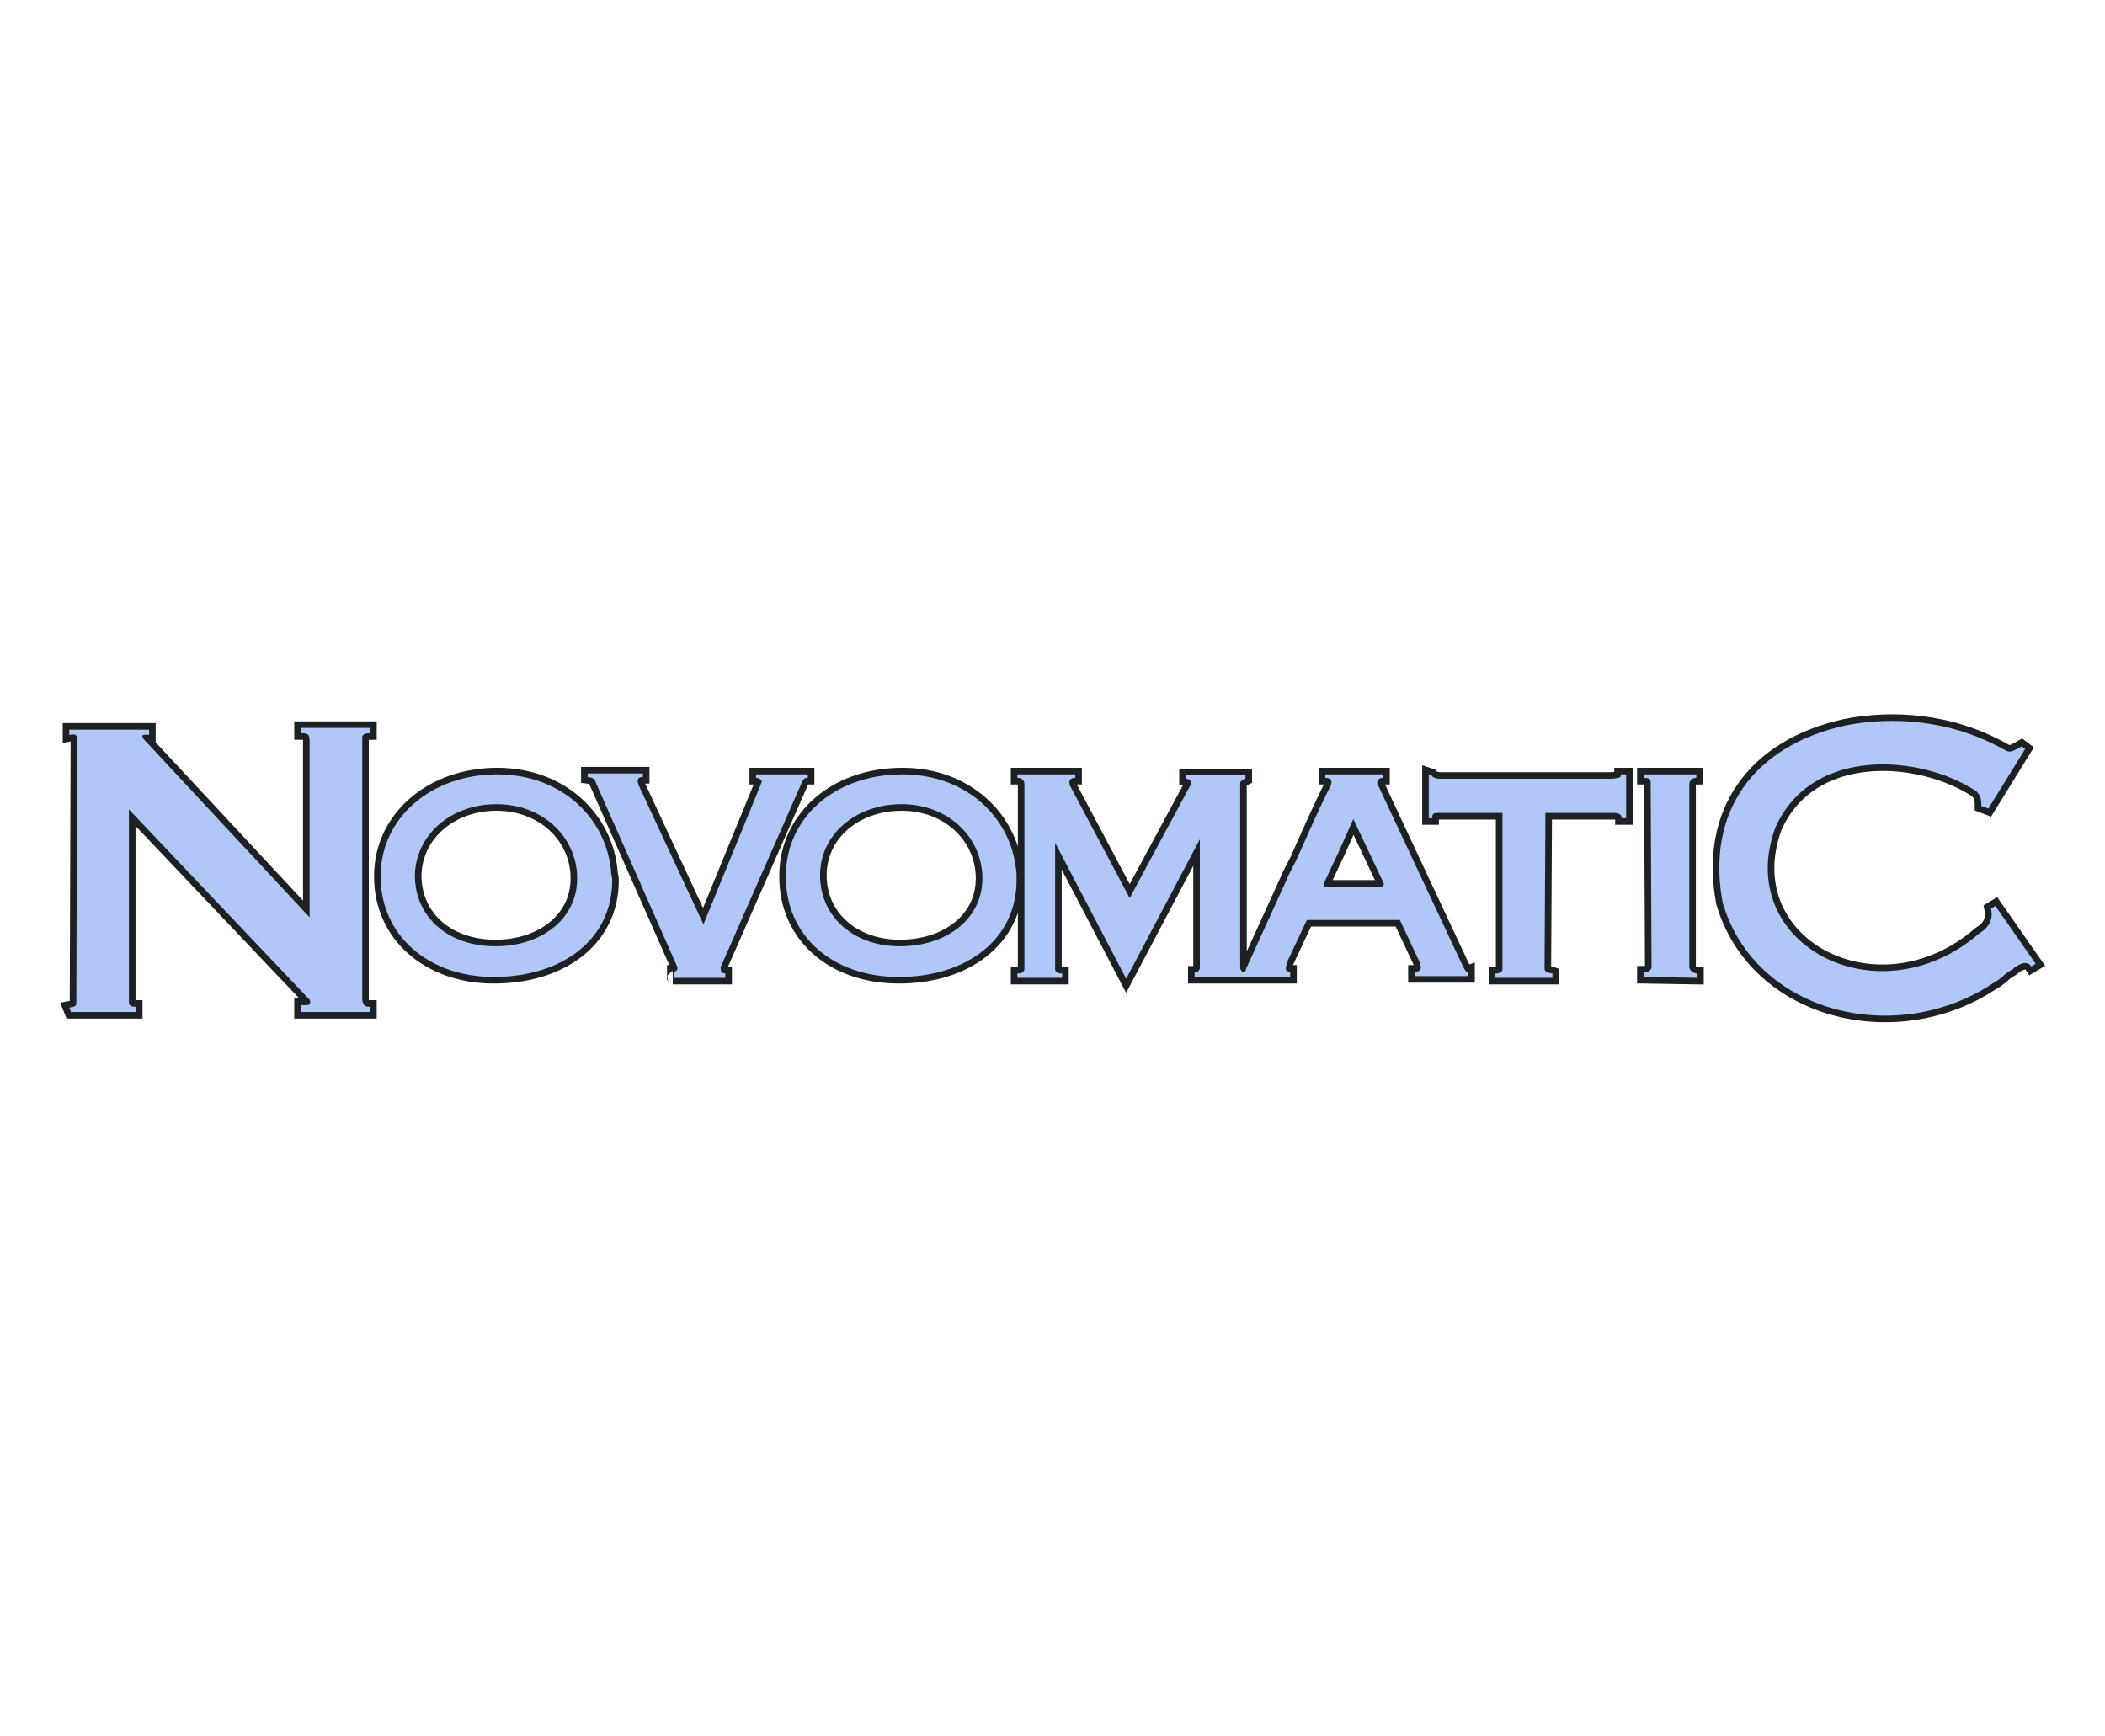
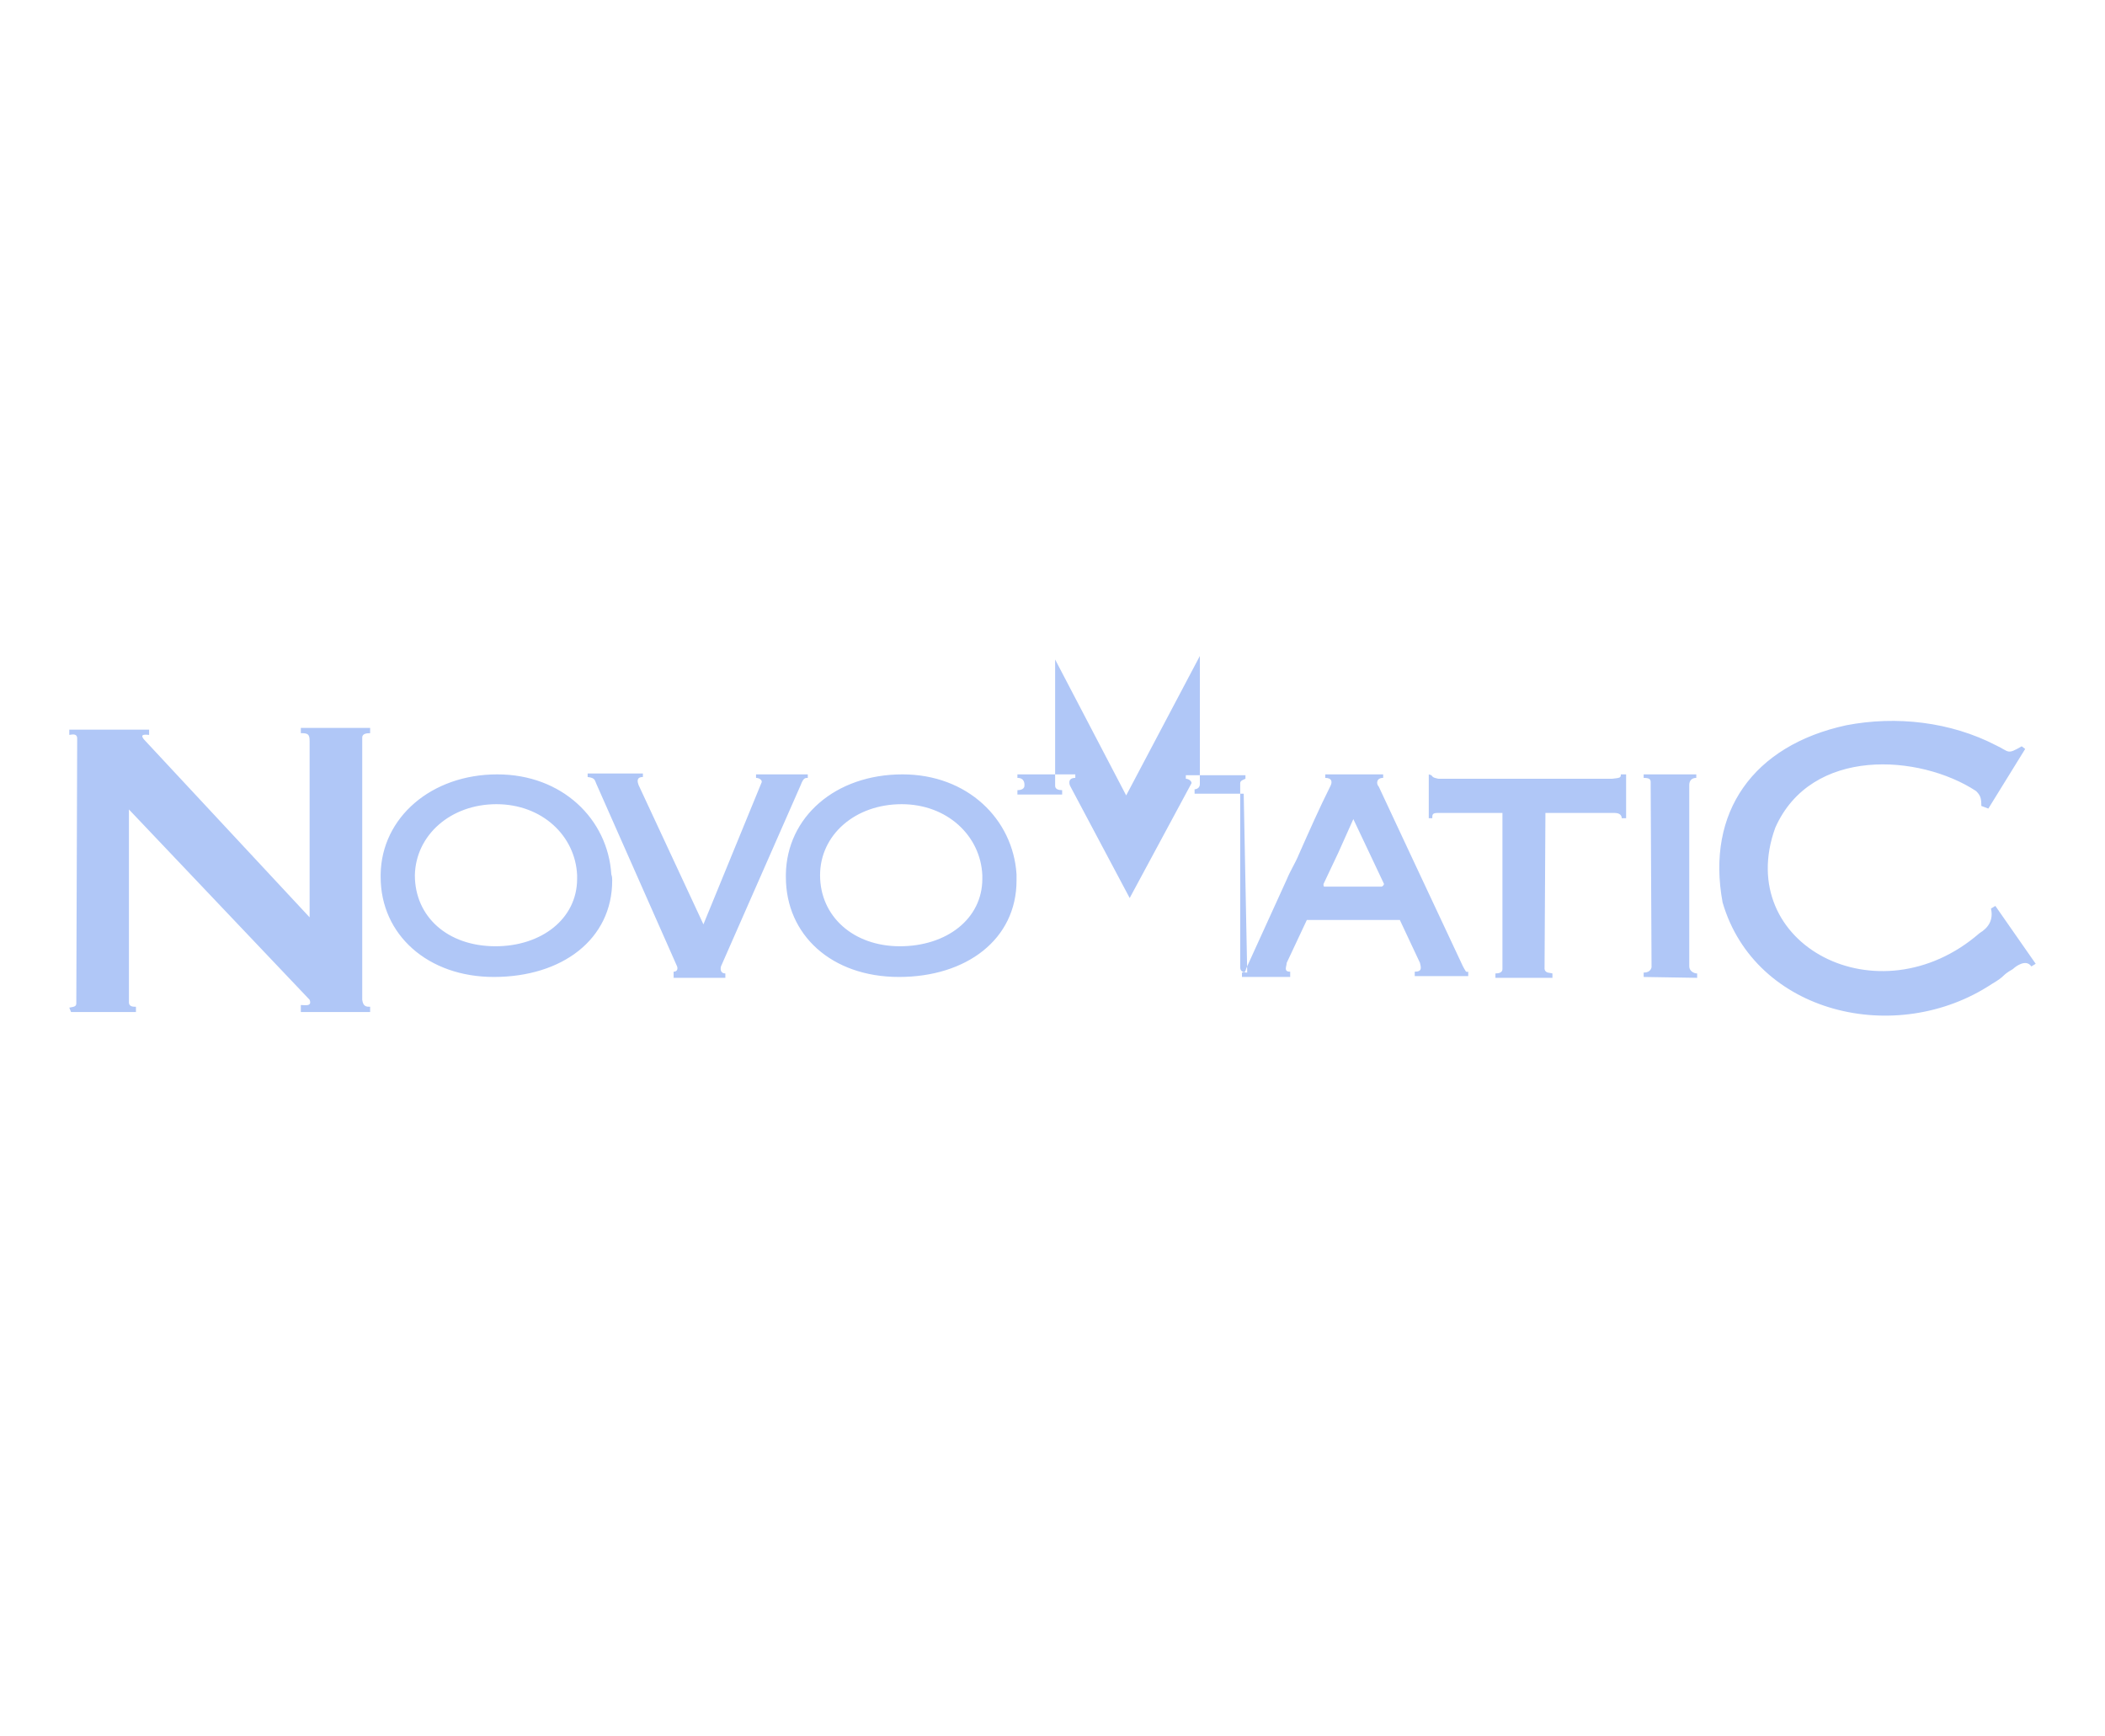
<svg xmlns="http://www.w3.org/2000/svg" version="1.1" id="Layer_1" x="0px" y="0px" viewBox="0 21 240 198" enable-background="new 0 21 240 198" xml:space="preserve">
-   <path id="novomatic_1_" fill="none" stroke="#1E2123" stroke-width="1.5" stroke-miterlimit="10" d="M8.1,136.4h7.4v-0.6  c-0.3,0-0.8,0-0.8-0.5v-22L35.3,135c0.3,0.8-0.5,0.6-1,0.6v0.8h7.9v-0.6c-0.4,0-0.8,0-0.9-0.8v-29.9c0-0.4,0.4-0.5,0.9-0.5v-0.6  h-7.9v0.6c0.8,0,1,0.1,1,0.9v20.1l-18.9-20.3c-0.3-0.4-0.3-0.6,0.6-0.5v-0.6H7.9v0.6c0.5-0.1,0.9-0.1,0.9,0.4l-0.1,30.2  c0,0.4-0.3,0.4-0.8,0.5L8.1,136.4L8.1,136.4z M227.1,133.2c1.7-1,1-0.9,2.4-1.7c0.3-0.3,1.5-1.2,2.1-0.3l0.5-0.3l-4.6-6.6l-0.5,0.3  c0.3,1.3-0.3,2.2-1.3,2.8c-11.5,10-28.1,1.3-23.3-12c4.1-9.3,16.5-8.4,22.9-4.2c0.5,0.5,0.6,0.8,0.6,1.7l0.8,0.3l4.2-6.8l-0.4-0.3  c-1.7,1-1.4,0.6-2.9-0.1c-5.2-2.7-11.4-3.4-17.1-2.3c-10.6,2.3-16,9.9-14.1,20.2C200.1,136.6,216.2,140.4,227.1,133.2L227.1,133.2z   M76.7,132.5h6v-0.5c-0.5,0-0.6-0.4-0.5-0.8l9.1-20.7c0.3-0.8,0.5-0.8,0.8-0.8v-0.4h-5.9v0.4c0.4,0,0.8,0.3,0.6,0.6l-6.6,16.1  l-7.4-15.9c-0.1-0.3-0.3-0.9,0.5-0.9v-0.4H67v0.4c0.9,0.1,0.8,0.4,1,0.8l9.2,20.8c0.1,0.3,0,0.6-0.4,0.6v0.6  C76.9,132.5,76.7,132.5,76.7,132.5z M166.8,131.2l-6-12.8l-3.6-7.7c-0.3-0.3-0.3-1,0.5-1v-0.4h-6.6v0.4c0.8,0,0.8,0.5,0.6,0.9  c-1.3,2.6-2.4,5.1-3.6,7.8c-0.4,1-1,1.9-1.4,2.9l-4.6,10.1c-0.1,0.3-0.1,0.5-0.5,0.5v0.5h5.5v-0.6c-0.8,0-0.4-0.6-0.4-1l2.3-4.9  h10.6l2.3,4.9c0.1,0.5,0.3,1-0.6,1v0.5h6.1v-0.5C167.1,131.9,167.1,131.7,166.8,131.2L166.8,131.2z M157.5,122.1H151  c-0.1,0-0.1-0.1-0.1-0.3l1.7-3.6l1.7-3.8l1.8,3.8l1.7,3.6C157.7,122.1,157.5,122.1,157.5,122.1L157.5,122.1z M142.2,131.9  c-0.4,0-0.8-0.1-0.8-0.6v-21c0-0.3,0.4-0.4,0.6-0.5v-0.4h-6.8v0.4c0.4,0,0.8,0.4,0.6,0.6l-7,13l-6.8-12.8c0,0-0.4-0.9,0.6-0.9v-0.4  H116v0.4c0.9,0,0.8,0.8,0.8,0.9v20.9c0,0.3-0.3,0.5-0.8,0.5v0.5h5.1v-0.5c-0.4,0-0.8-0.1-0.8-0.5v-14.4l8.1,15.5l8.4-15.9v14.6  c0,0.6-0.6,0.6-0.6,0.6v0.5h5.6L142.2,131.9L142.2,131.9z M177,132.5v-0.5c-0.3-0.1-0.8,0-0.9-0.5l0.1-17.8h7.9  c0.6,0,0.8,0.3,0.8,0.6h0.5v-5h-0.6c0,0.4-0.1,0.4-1,0.5H164c-0.4-0.1-0.6-0.1-0.8-0.4l-0.3-0.1v5h0.4c0-0.4,0-0.6,0.6-0.6h7.4v17.8  c0,0.4-0.4,0.5-0.8,0.5v0.5L177,132.5L177,132.5z M193.5,132.5v-0.5c-0.4,0-0.9-0.3-0.9-0.8v-20.7c0-0.5,0.3-0.8,0.8-0.8v-0.4h-6  v0.4c0.9,0,0.8,0.3,0.8,0.8l0.1,20.8c-0.1,0.4-0.4,0.6-0.9,0.6v0.5L193.5,132.5L193.5,132.5z M69.7,120.7c-0.4-6.3-5.6-11.4-13-11.4  c-7.5,0-13.2,4.9-13.3,11.4c0,0.1,0,0.3,0,0.3c0,6.6,5.4,11.4,12.9,11.4c7.8,0,13.5-4.3,13.5-11C69.8,121.2,69.8,121,69.7,120.7  L69.7,120.7z M65.8,121.2c0,4.6-4.1,7.7-9.3,7.7c-5.5,0-9.2-3.4-9.2-8.1l0,0c0.1-4.6,4.1-8.1,9.3-8.1s9,3.6,9.2,8.1  C65.8,120.8,65.8,121,65.8,121.2L65.8,121.2z M115.9,120.7c-0.4-6.3-5.6-11.4-13-11.4c-7.7,0-13.2,4.9-13.3,11.4c0,0.1,0,0.3,0,0.3  c0,6.6,5.2,11.4,12.9,11.4s13.4-4.3,13.4-11C115.9,121.2,115.9,121,115.9,120.7L115.9,120.7z M112,121.2c0,4.6-4.1,7.7-9.4,7.7  s-9.1-3.4-9.1-8.1l0,0c0-4.6,4-8.1,9.3-8.1c5.2,0,9,3.6,9.2,8.1C112,120.8,112,121,112,121.2L112,121.2z" />
-   <path id="novomatic" fill="#B0C7F7" d="M8.1,136.4h7.4v-0.6c-0.3,0-0.8,0-0.8-0.5v-22L35.3,135c0.3,0.8-0.5,0.6-1,0.6v0.8h7.9v-0.6  c-0.4,0-0.8,0-0.9-0.8v-29.9c0-0.4,0.4-0.5,0.9-0.5v-0.6h-7.9v0.6c0.8,0,1,0.1,1,0.9v20.1l-18.9-20.3c-0.3-0.4-0.3-0.6,0.6-0.5v-0.6  H7.9v0.6c0.5-0.1,0.9-0.1,0.9,0.4l-0.1,30.2c0,0.4-0.3,0.4-0.8,0.5L8.1,136.4L8.1,136.4z M227.1,133.2c1.7-1,1-0.9,2.4-1.7  c0.3-0.3,1.5-1.2,2.1-0.3l0.5-0.3l-4.6-6.6l-0.5,0.3c0.3,1.3-0.3,2.2-1.3,2.8c-11.5,10-28.1,1.3-23.3-12c4.1-9.3,16.5-8.4,22.9-4.2  c0.5,0.5,0.6,0.8,0.6,1.7l0.8,0.3l4.2-6.8l-0.4-0.3c-1.7,1-1.4,0.6-2.9-0.1c-5.2-2.7-11.4-3.4-17.1-2.3c-10.6,2.3-16,9.9-14.1,20.2  C200.1,136.6,216.2,140.4,227.1,133.2L227.1,133.2z M76.7,132.5h6v-0.5c-0.5,0-0.6-0.4-0.5-0.8l9.1-20.7c0.3-0.8,0.5-0.8,0.8-0.8  v-0.4h-5.9v0.4c0.4,0,0.8,0.3,0.6,0.6l-6.6,16.1l-7.4-15.9c-0.1-0.3-0.3-0.9,0.5-0.9v-0.4H67v0.4c0.9,0.1,0.8,0.4,1,0.8l9.2,20.8  c0.1,0.3,0,0.6-0.4,0.6v0.6C76.9,132.5,76.7,132.5,76.7,132.5z M166.8,131.2l-6-12.8l-3.6-7.7c-0.3-0.3-0.3-1,0.5-1v-0.4h-6.6v0.4  c0.8,0,0.8,0.5,0.6,0.9c-1.3,2.6-2.4,5.1-3.6,7.8c-0.4,1-1,1.9-1.4,2.9l-4.6,10.1c-0.1,0.3-0.1,0.5-0.5,0.5v0.5h5.5v-0.6  c-0.8,0-0.4-0.6-0.4-1l2.3-4.9h10.6l2.3,4.9c0.1,0.5,0.3,1-0.6,1v0.5h6.1v-0.5C167.1,131.9,167.1,131.7,166.8,131.2L166.8,131.2z   M157.5,122.1H151c-0.1,0-0.1-0.1-0.1-0.3l1.7-3.6l1.7-3.8l1.8,3.8l1.7,3.6C157.7,122.1,157.5,122.1,157.5,122.1L157.5,122.1z   M142.2,131.9c-0.4,0-0.8-0.1-0.8-0.6v-21c0-0.3,0.4-0.4,0.6-0.5v-0.4h-6.8v0.4c0.4,0,0.8,0.4,0.6,0.6l-7,13l-6.8-12.8  c0,0-0.4-0.9,0.6-0.9v-0.4H116v0.4c0.9,0,0.8,0.8,0.8,0.9v20.9c0,0.3-0.3,0.5-0.8,0.5v0.5h5.1v-0.5c-0.4,0-0.8-0.1-0.8-0.5v-14.4  l8.1,15.5l8.4-15.9v14.6c0,0.6-0.6,0.6-0.6,0.6v0.5h5.6L142.2,131.9L142.2,131.9z M177,132.5v-0.5c-0.3-0.1-0.8,0-0.9-0.5l0.1-17.8  h7.9c0.6,0,0.8,0.3,0.8,0.6h0.5v-5h-0.6c0,0.4-0.1,0.4-1,0.5H164c-0.4-0.1-0.6-0.1-0.8-0.4l-0.3-0.1v5h0.4c0-0.4,0-0.6,0.6-0.6h7.4  v17.8c0,0.4-0.4,0.5-0.8,0.5v0.5L177,132.5L177,132.5z M193.5,132.5v-0.5c-0.4,0-0.9-0.3-0.9-0.8v-20.7c0-0.5,0.3-0.8,0.8-0.8v-0.4  h-6v0.4c0.9,0,0.8,0.3,0.8,0.8l0.1,20.8c-0.1,0.4-0.4,0.6-0.9,0.6v0.5L193.5,132.5L193.5,132.5z M69.7,120.7  c-0.4-6.3-5.6-11.4-13-11.4c-7.5,0-13.2,4.9-13.3,11.4c0,0.1,0,0.3,0,0.3c0,6.6,5.4,11.4,12.9,11.4c7.8,0,13.5-4.3,13.5-11  C69.8,121.2,69.8,121,69.7,120.7L69.7,120.7z M65.8,121.2c0,4.6-4.1,7.7-9.3,7.7c-5.5,0-9.2-3.4-9.2-8.1l0,0  c0.1-4.6,4.1-8.1,9.3-8.1s9,3.6,9.2,8.1C65.8,120.8,65.8,121,65.8,121.2L65.8,121.2z M115.9,120.7c-0.4-6.3-5.6-11.4-13-11.4  c-7.7,0-13.2,4.9-13.3,11.4c0,0.1,0,0.3,0,0.3c0,6.6,5.2,11.4,12.9,11.4s13.4-4.3,13.4-11C115.9,121.2,115.9,121,115.9,120.7  L115.9,120.7z M112,121.2c0,4.6-4.1,7.7-9.4,7.7s-9.1-3.4-9.1-8.1l0,0c0-4.6,4-8.1,9.3-8.1c5.2,0,9,3.6,9.2,8.1  C112,120.8,112,121,112,121.2L112,121.2z" />
+   <path id="novomatic" fill="#B0C7F7" d="M8.1,136.4h7.4v-0.6c-0.3,0-0.8,0-0.8-0.5v-22L35.3,135c0.3,0.8-0.5,0.6-1,0.6v0.8h7.9v-0.6  c-0.4,0-0.8,0-0.9-0.8v-29.9c0-0.4,0.4-0.5,0.9-0.5v-0.6h-7.9v0.6c0.8,0,1,0.1,1,0.9v20.1l-18.9-20.3c-0.3-0.4-0.3-0.6,0.6-0.5v-0.6  H7.9v0.6c0.5-0.1,0.9-0.1,0.9,0.4l-0.1,30.2c0,0.4-0.3,0.4-0.8,0.5L8.1,136.4L8.1,136.4z M227.1,133.2c1.7-1,1-0.9,2.4-1.7  c0.3-0.3,1.5-1.2,2.1-0.3l0.5-0.3l-4.6-6.6l-0.5,0.3c0.3,1.3-0.3,2.2-1.3,2.8c-11.5,10-28.1,1.3-23.3-12c4.1-9.3,16.5-8.4,22.9-4.2  c0.5,0.5,0.6,0.8,0.6,1.7l0.8,0.3l4.2-6.8l-0.4-0.3c-1.7,1-1.4,0.6-2.9-0.1c-5.2-2.7-11.4-3.4-17.1-2.3c-10.6,2.3-16,9.9-14.1,20.2  C200.1,136.6,216.2,140.4,227.1,133.2L227.1,133.2z M76.7,132.5h6v-0.5c-0.5,0-0.6-0.4-0.5-0.8l9.1-20.7c0.3-0.8,0.5-0.8,0.8-0.8  v-0.4h-5.9v0.4c0.4,0,0.8,0.3,0.6,0.6l-6.6,16.1l-7.4-15.9c-0.1-0.3-0.3-0.9,0.5-0.9v-0.4H67v0.4c0.9,0.1,0.8,0.4,1,0.8l9.2,20.8  c0.1,0.3,0,0.6-0.4,0.6v0.6C76.9,132.5,76.7,132.5,76.7,132.5z M166.8,131.2l-6-12.8l-3.6-7.7c-0.3-0.3-0.3-1,0.5-1v-0.4h-6.6v0.4  c0.8,0,0.8,0.5,0.6,0.9c-1.3,2.6-2.4,5.1-3.6,7.8c-0.4,1-1,1.9-1.4,2.9l-4.6,10.1c-0.1,0.3-0.1,0.5-0.5,0.5v0.5h5.5v-0.6  c-0.8,0-0.4-0.6-0.4-1l2.3-4.9h10.6l2.3,4.9c0.1,0.5,0.3,1-0.6,1v0.5h6.1v-0.5C167.1,131.9,167.1,131.7,166.8,131.2L166.8,131.2z   M157.5,122.1H151c-0.1,0-0.1-0.1-0.1-0.3l1.7-3.6l1.7-3.8l1.8,3.8l1.7,3.6C157.7,122.1,157.5,122.1,157.5,122.1L157.5,122.1z   M142.2,131.9c-0.4,0-0.8-0.1-0.8-0.6v-21c0-0.3,0.4-0.4,0.6-0.5v-0.4h-6.8v0.4c0.4,0,0.8,0.4,0.6,0.6l-7,13l-6.8-12.8  c0,0-0.4-0.9,0.6-0.9v-0.4H116v0.4c0.9,0,0.8,0.8,0.8,0.9c0,0.3-0.3,0.5-0.8,0.5v0.5h5.1v-0.5c-0.4,0-0.8-0.1-0.8-0.5v-14.4  l8.1,15.5l8.4-15.9v14.6c0,0.6-0.6,0.6-0.6,0.6v0.5h5.6L142.2,131.9L142.2,131.9z M177,132.5v-0.5c-0.3-0.1-0.8,0-0.9-0.5l0.1-17.8  h7.9c0.6,0,0.8,0.3,0.8,0.6h0.5v-5h-0.6c0,0.4-0.1,0.4-1,0.5H164c-0.4-0.1-0.6-0.1-0.8-0.4l-0.3-0.1v5h0.4c0-0.4,0-0.6,0.6-0.6h7.4  v17.8c0,0.4-0.4,0.5-0.8,0.5v0.5L177,132.5L177,132.5z M193.5,132.5v-0.5c-0.4,0-0.9-0.3-0.9-0.8v-20.7c0-0.5,0.3-0.8,0.8-0.8v-0.4  h-6v0.4c0.9,0,0.8,0.3,0.8,0.8l0.1,20.8c-0.1,0.4-0.4,0.6-0.9,0.6v0.5L193.5,132.5L193.5,132.5z M69.7,120.7  c-0.4-6.3-5.6-11.4-13-11.4c-7.5,0-13.2,4.9-13.3,11.4c0,0.1,0,0.3,0,0.3c0,6.6,5.4,11.4,12.9,11.4c7.8,0,13.5-4.3,13.5-11  C69.8,121.2,69.8,121,69.7,120.7L69.7,120.7z M65.8,121.2c0,4.6-4.1,7.7-9.3,7.7c-5.5,0-9.2-3.4-9.2-8.1l0,0  c0.1-4.6,4.1-8.1,9.3-8.1s9,3.6,9.2,8.1C65.8,120.8,65.8,121,65.8,121.2L65.8,121.2z M115.9,120.7c-0.4-6.3-5.6-11.4-13-11.4  c-7.7,0-13.2,4.9-13.3,11.4c0,0.1,0,0.3,0,0.3c0,6.6,5.2,11.4,12.9,11.4s13.4-4.3,13.4-11C115.9,121.2,115.9,121,115.9,120.7  L115.9,120.7z M112,121.2c0,4.6-4.1,7.7-9.4,7.7s-9.1-3.4-9.1-8.1l0,0c0-4.6,4-8.1,9.3-8.1c5.2,0,9,3.6,9.2,8.1  C112,120.8,112,121,112,121.2L112,121.2z" />
</svg>